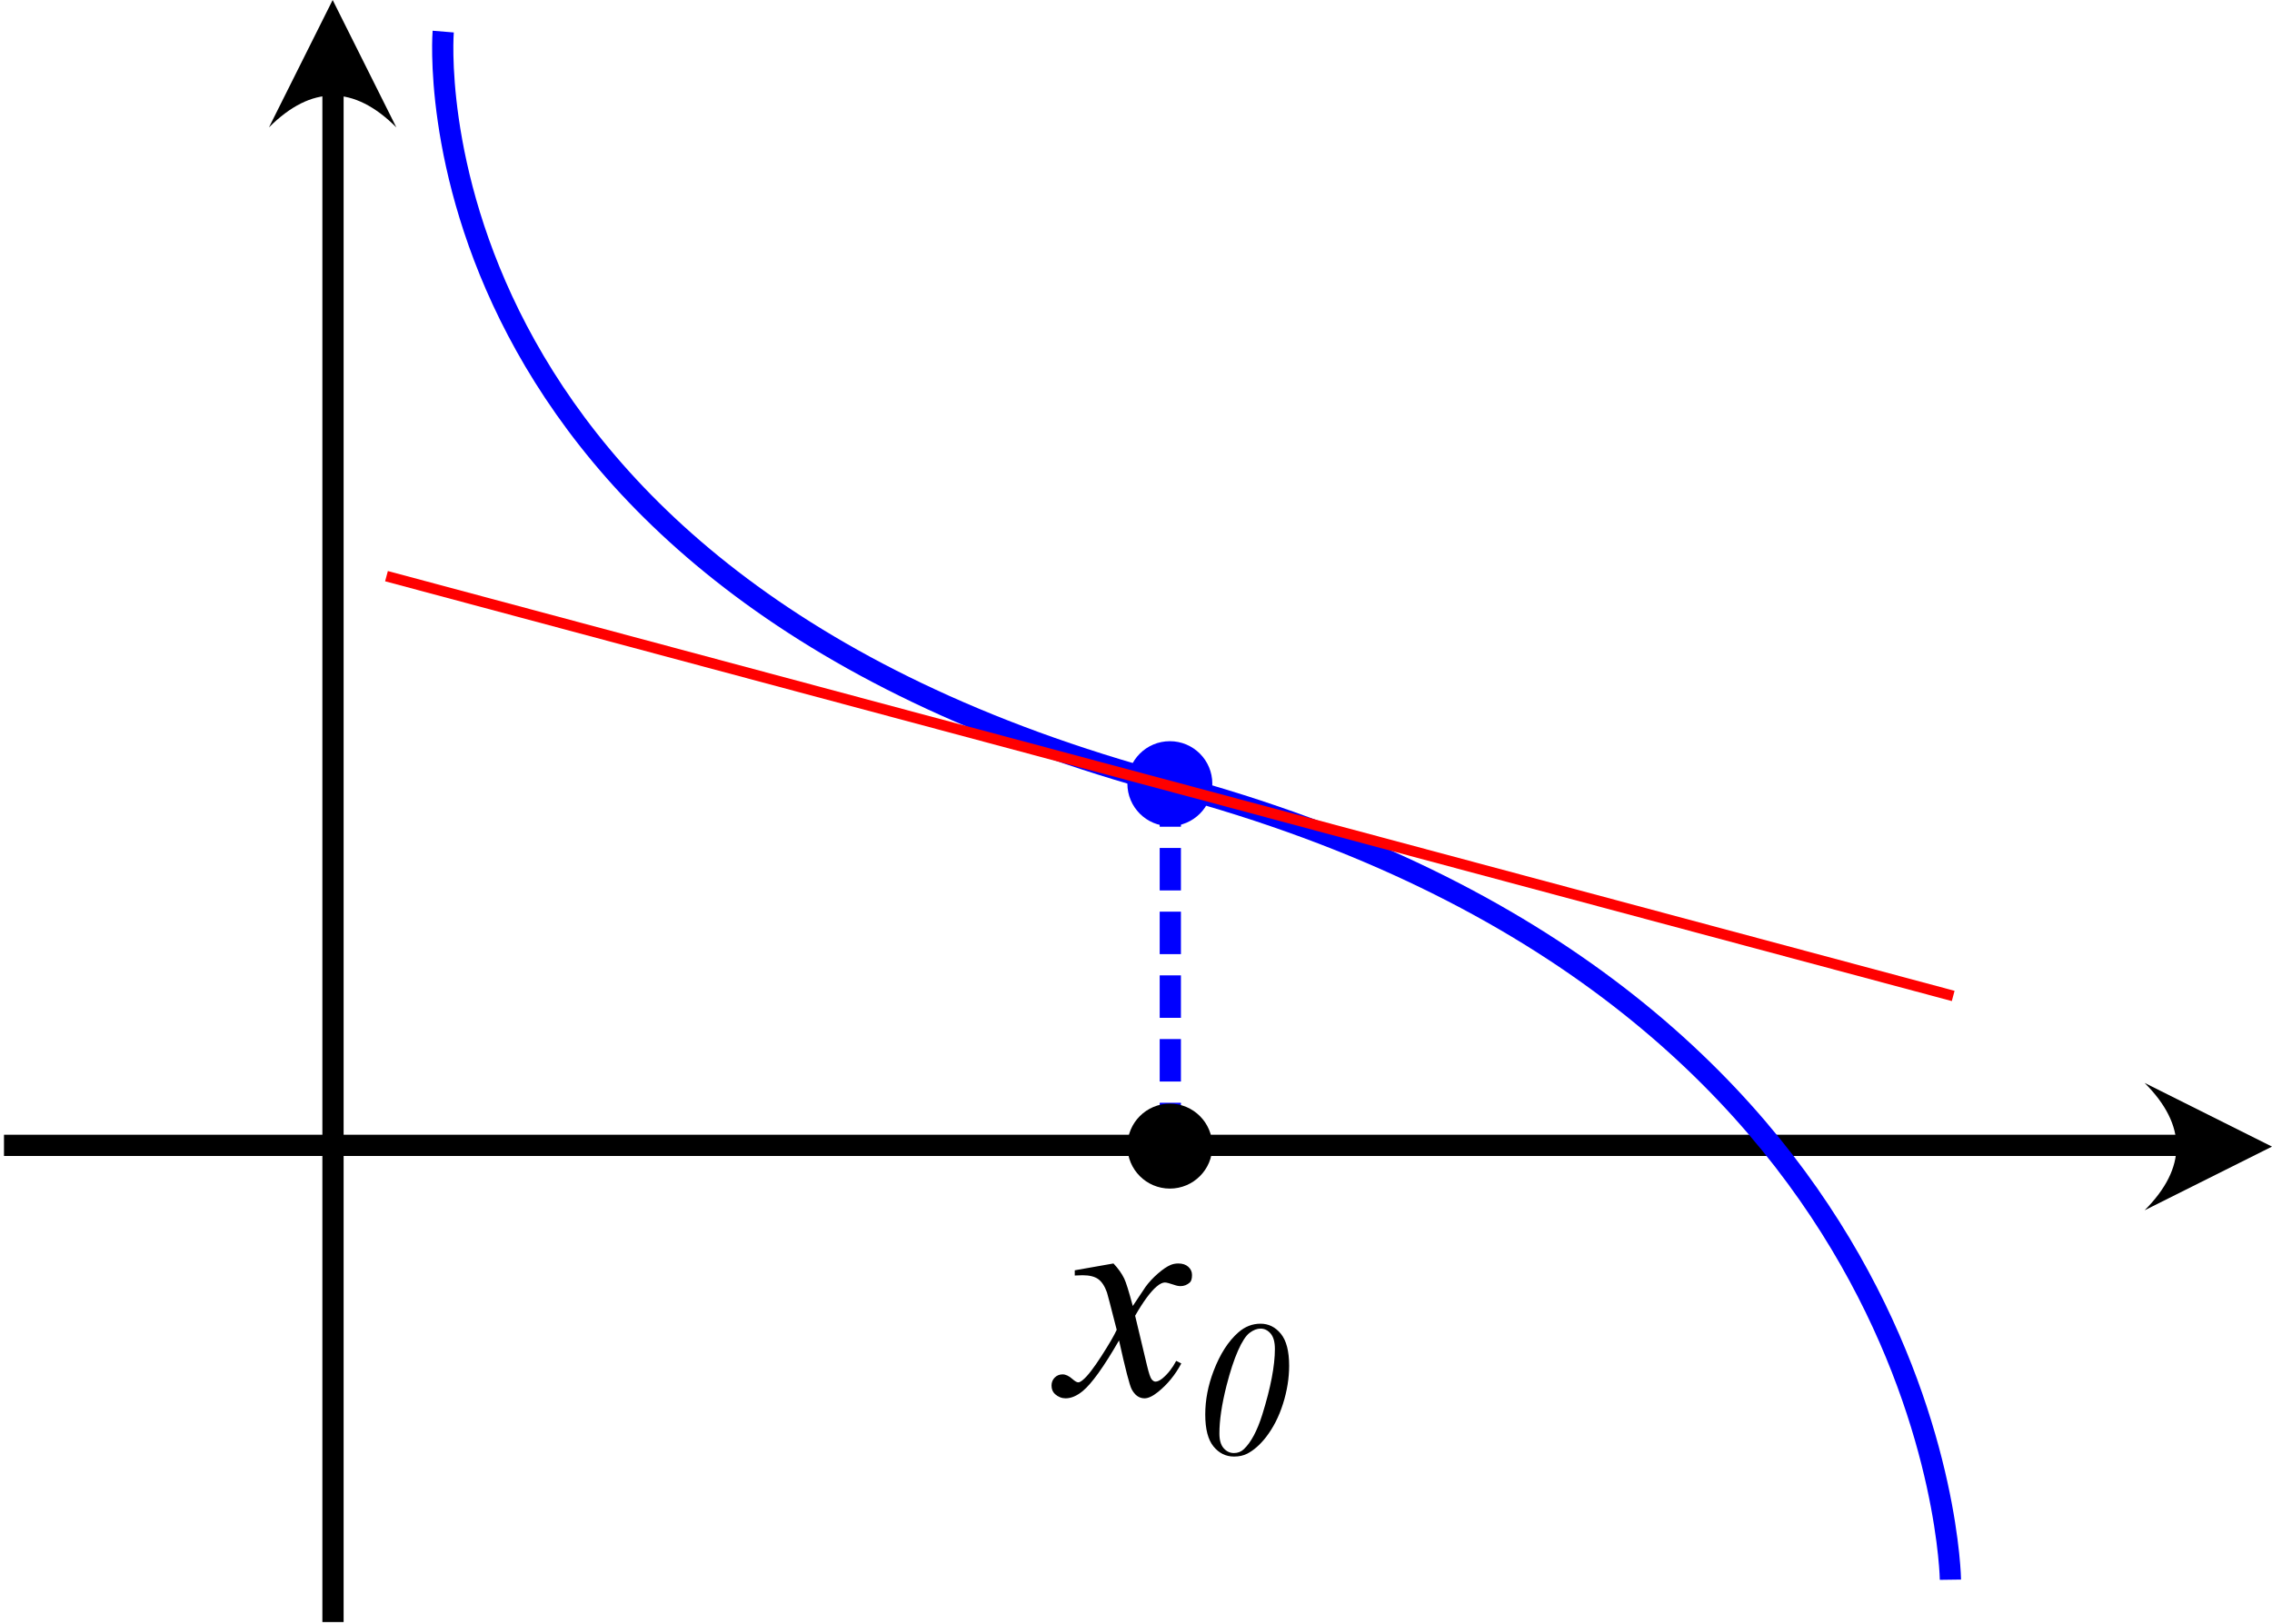
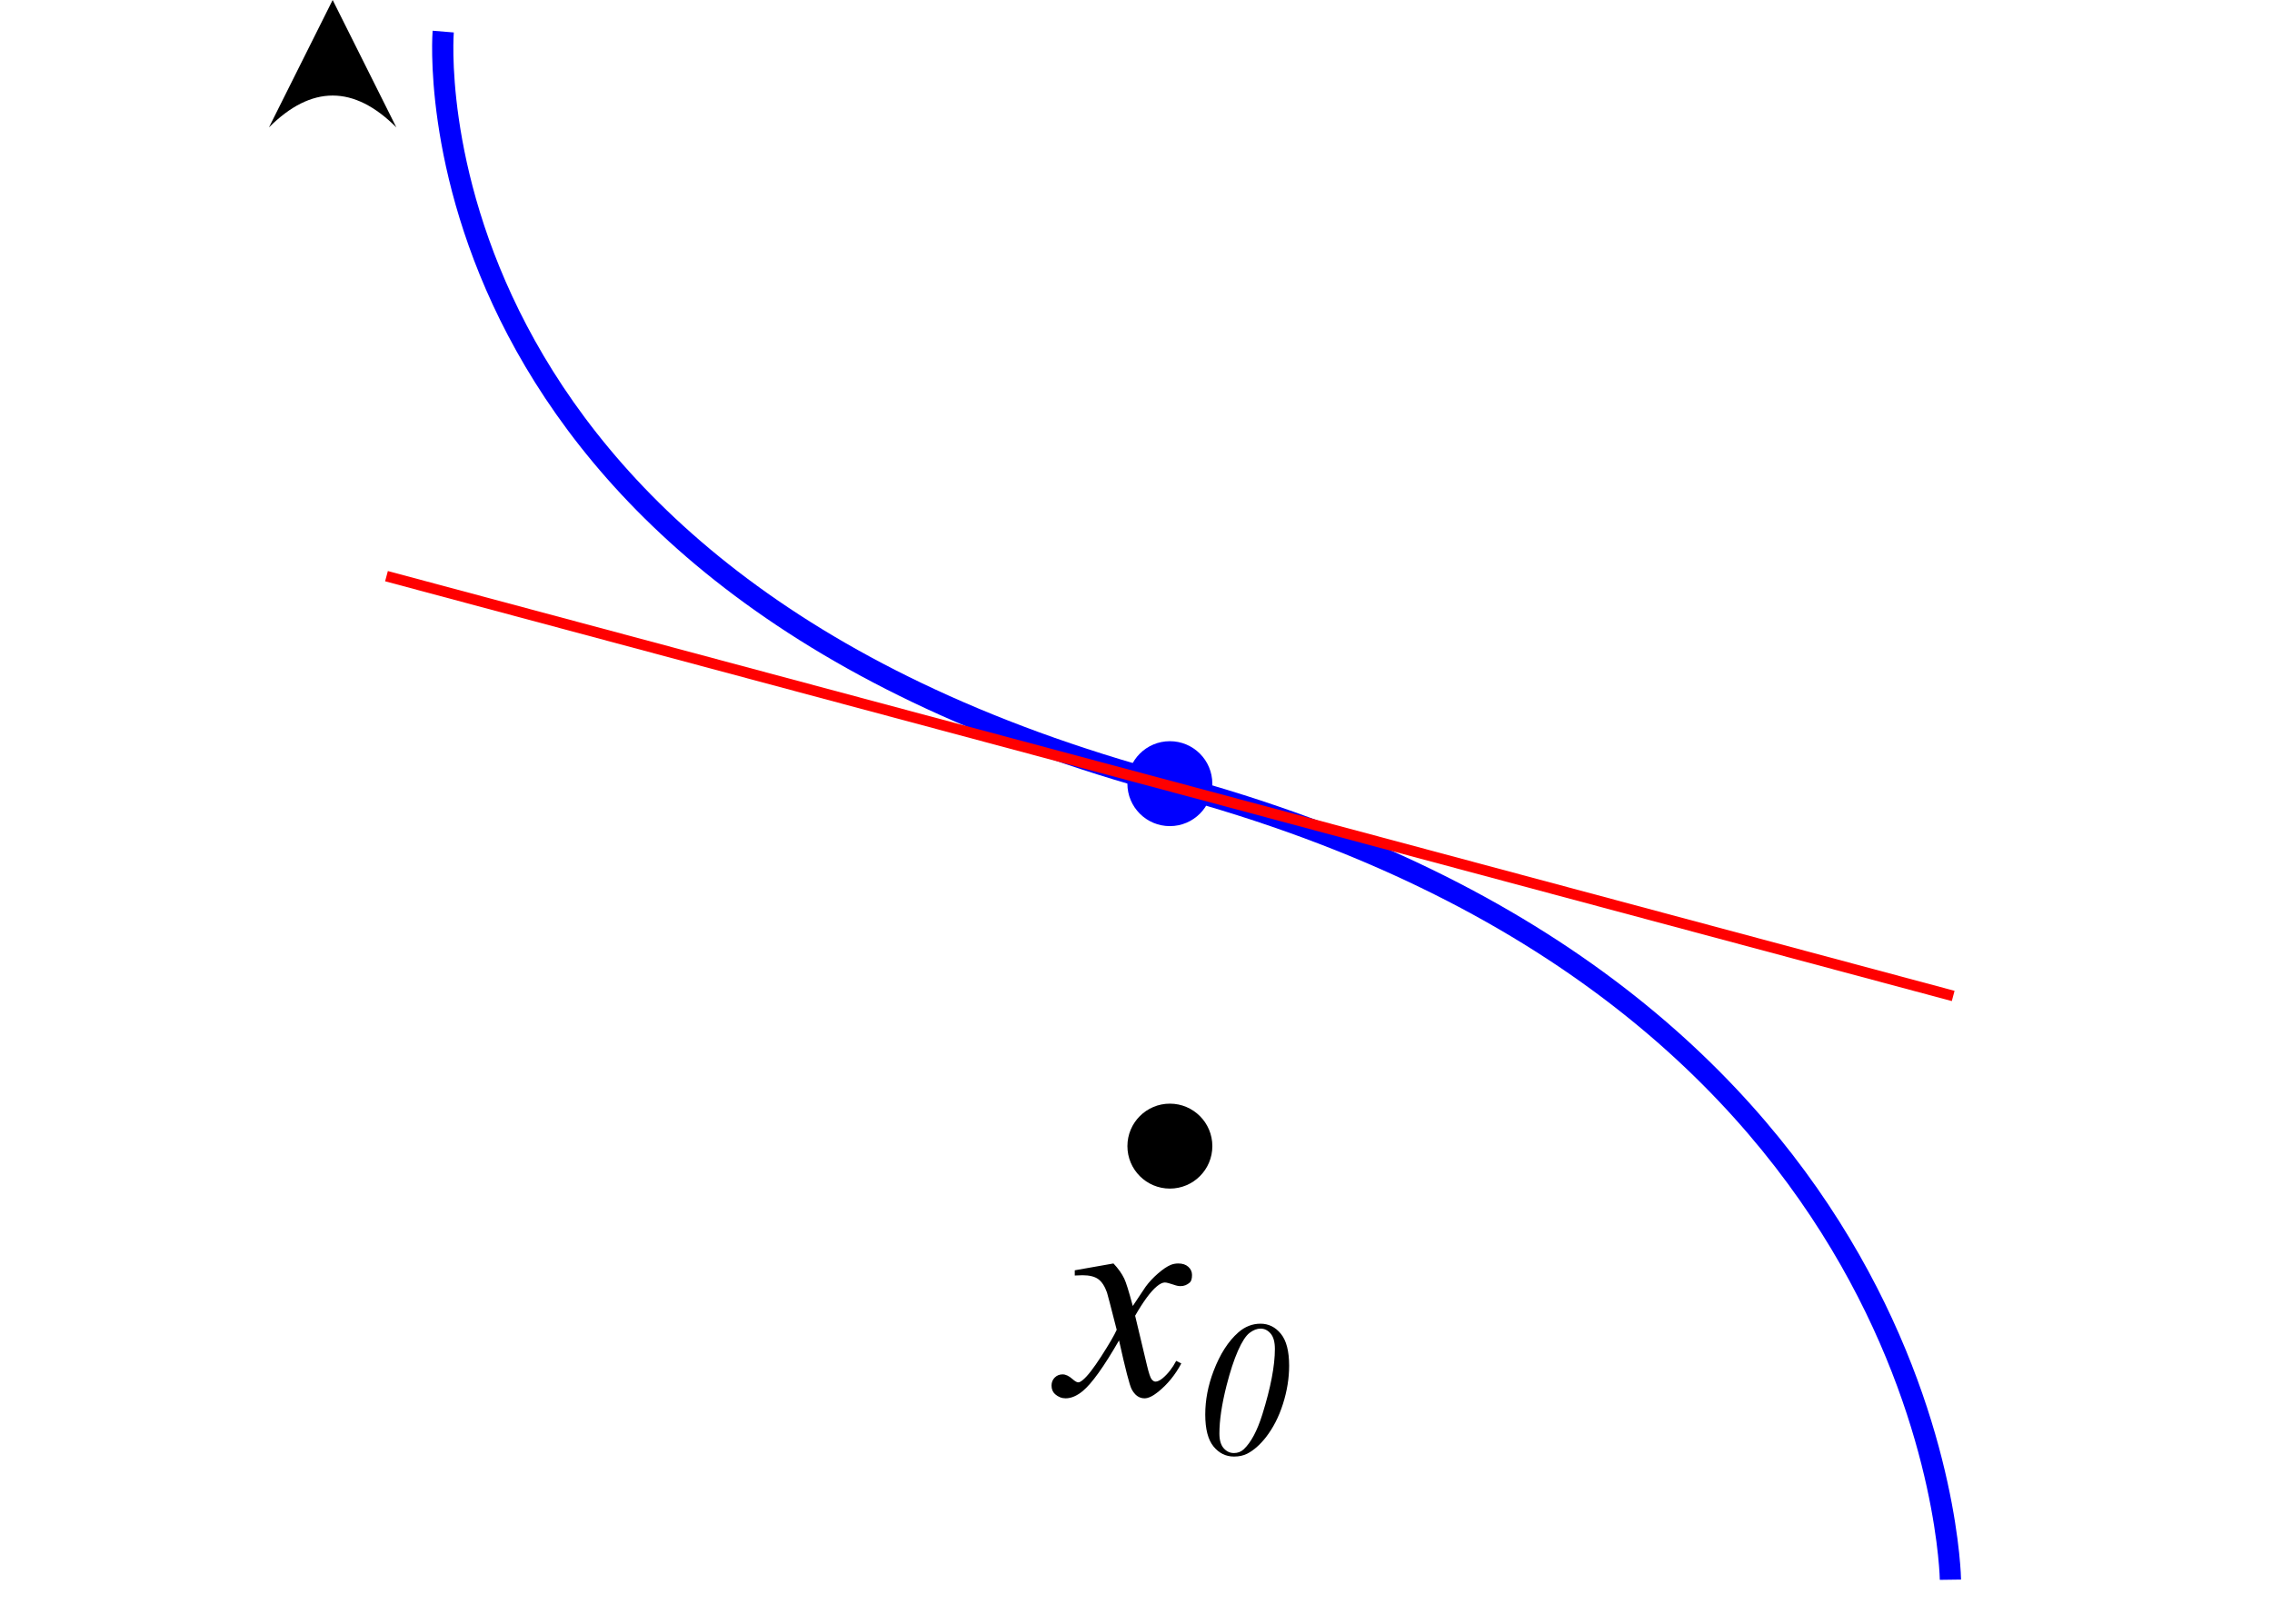
<svg xmlns="http://www.w3.org/2000/svg" xmlns:ns1="http://www.inkscape.org/namespaces/inkscape" xmlns:ns2="http://sodipodi.sourceforge.net/DTD/sodipodi-0.dtd" width="214px" height="153px" viewBox="0 0 214 153" version="1.1" id="svg3019" ns1:version="0.48.4 r9939" ns2:docname="Non-stationary point of inflection.svg">
  <defs id="defs3049" />
  <ns2:namedview pagecolor="#ffffff" bordercolor="#666666" borderopacity="1" objecttolerance="10" gridtolerance="10" guidetolerance="10" ns1:pageopacity="0" ns1:pageshadow="2" ns1:window-width="1348" ns1:window-height="833" id="namedview3047" showgrid="false" ns1:zoom="2.064604" ns1:cx="177.74706" ns1:cy="55.754403" ns1:window-x="75" ns1:window-y="2" ns1:window-maximized="0" ns1:current-layer="svg3019" />
  <path style="stroke-width:2" d="m 31.333,0 -6,12 q 6,-6 12,0 z" id="path3027" ns1:connector-curvature="0" />
  <g id="g3070" transform="translate(0,-24)">
-     <path id="path3068" d="m 214,132 -12,-6 q 6,6 0,12 z" style="stroke-width:2" ns1:connector-curvature="0" />
-     <path ns1:connector-curvature="0" id="path3053" d="M 0.376,131.883 H 208.376" style="stroke:#000000;stroke-width:2" />
-   </g>
+     </g>
  <path ns2:nodetypes="czc" ns1:connector-curvature="0" id="path3023" d="m 41.746,2.976 c 0,0 -4.206,51.439 68.504,70.934 72.71,19.495 73.461,74.885 73.461,74.885" style="fill:none;stroke:#0000ff;stroke-width:2" />
-   <path style="stroke:#000000;stroke-width:2" d="M 31.365,152.783 V 5.783" id="path3025-1" ns1:connector-curvature="0" />
  <g style="font-size:72px;font-style:italic;font-variant:normal;font-weight:normal;font-stretch:normal;text-align:start;line-height:125%;letter-spacing:0px;word-spacing:0px;writing-mode:lr-tb;text-anchor:start;fill:#000000;fill-opacity:1;stroke:none;font-family:Times New Roman;-inkscape-font-specification:'Times New Roman, Italic'" id="text3293" transform="translate(-13.727,32.212)">
    <path d="m 118.605,86.796 c 0.447,0.474 0.784,0.948 1.012,1.422 0.164,0.328 0.433,1.189 0.807,2.584 l 1.203,-1.805 c 0.319,-0.437 0.706,-0.854 1.162,-1.251 0.456,-0.396 0.857,-0.668 1.203,-0.813 0.219,-0.091 0.46,-0.137 0.725,-0.137 0.392,1.2e-5 0.704,0.105 0.937,0.314 0.232,0.21 0.349,0.465 0.349,0.766 -1e-5,0.346 -0.068,0.583 -0.205,0.711 -0.255,0.228 -0.547,0.342 -0.875,0.342 -0.191,1e-5 -0.396,-0.041 -0.615,-0.123 -0.428,-0.146 -0.716,-0.219 -0.861,-0.219 -0.219,1e-5 -0.479,0.128 -0.779,0.383 -0.565,0.474 -1.24,1.39 -2.023,2.748 l 1.121,4.703 c 0.173,0.72 0.319,1.151 0.438,1.292 0.118,0.141 0.237,0.212 0.355,0.212 0.191,2e-6 0.415,-0.105 0.67,-0.314 0.501,-0.419 0.93,-0.966 1.285,-1.641 l 0.479,0.246 c -0.574,1.076 -1.303,1.969 -2.188,2.68 -0.501,0.401 -0.925,0.602 -1.271,0.602 -0.51,0 -0.916,-0.287 -1.217,-0.861 -0.191,-0.355 -0.588,-1.887 -1.189,-4.594 -1.422,2.47 -2.561,4.061 -3.418,4.771 -0.556,0.456 -1.094,0.684 -1.613,0.684 -0.365,0 -0.697,-0.132 -0.998,-0.396 -0.219,-0.201 -0.328,-0.469 -0.328,-0.807 10e-6,-0.301 0.1,-0.551 0.301,-0.752 0.201,-0.201 0.447,-0.301 0.738,-0.301 0.292,2e-6 0.602,0.146 0.93,0.438 0.237,0.21 0.419,0.314 0.547,0.314 0.109,10e-7 0.251,-0.073 0.424,-0.219 0.428,-0.346 1.012,-1.094 1.75,-2.242 0.738,-1.148 1.221,-1.978 1.449,-2.488 -0.565,-2.215 -0.87,-3.386 -0.916,-3.514 -0.21,-0.592 -0.483,-1.012 -0.82,-1.258 -0.337,-0.246 -0.834,-0.369 -1.49,-0.369 -0.21,1.1e-5 -0.451,0.009 -0.725,0.027 l 0,-0.492 z" style="font-size:28px" id="path3516" ns1:connector-curvature="0" />
    <path d="m 132.458,92.469 c 0.758,1.2e-5 1.397,0.317 1.915,0.951 0.518,0.634 0.778,1.635 0.778,3.004 -1e-5,1.173 -0.193,2.37 -0.578,3.59 -0.385,1.22 -0.927,2.278 -1.626,3.173 -0.557,0.705 -1.14,1.215 -1.751,1.529 -0.355,0.178 -0.767,0.267 -1.235,0.267 -0.77,0 -1.414,-0.317 -1.933,-0.951 -0.518,-0.634 -0.778,-1.638 -0.778,-3.013 0,-1.357 0.261,-2.719 0.782,-4.088 0.61,-1.6 1.389,-2.814 2.337,-3.644 0.622,-0.545 1.318,-0.818 2.088,-0.818 z m 0.009,0.462 c -0.344,1.2e-5 -0.692,0.135 -1.044,0.404 -0.353,0.27 -0.717,0.831 -1.093,1.684 -0.376,0.853 -0.736,1.952 -1.08,3.297 -0.444,1.76 -0.667,3.259 -0.667,4.497 0,0.616 0.133,1.077 0.4,1.382 0.267,0.305 0.589,0.458 0.969,0.458 0.361,0 0.669,-0.118 0.924,-0.355 0.681,-0.64 1.265,-1.733 1.751,-3.279 0.788,-2.53 1.182,-4.586 1.182,-6.167 -1e-5,-0.658 -0.133,-1.142 -0.4,-1.453 -0.267,-0.311 -0.581,-0.467 -0.942,-0.467 z" style="font-size:65.001%;baseline-shift:sub" id="path3518" ns1:connector-curvature="0" />
  </g>
-   <path style="fill:none;stroke:#0000ff;stroke-width:2;stroke-linecap:butt;stroke-linejoin:miter;stroke-miterlimit:4;stroke-opacity:1;stroke-dasharray:4, 2;stroke-dashoffset:0" d="m 110.232,73.871 0,32.417" id="path4374" ns1:connector-curvature="0" ns2:nodetypes="cc" />
  <circle transform="matrix(1,0,0,-1,3.189,150.314)" style="fill:#0000ff" ns2:ry="4" ns2:rx="4" ns2:cy="76.5" ns2:cx="107" cx="107" cy="76.5" r="4" id="circle3037-1" />
  <path style="fill:none;stroke:#ff0000;stroke-width:1px;stroke-linecap:butt;stroke-linejoin:miter;stroke-opacity:1" d="M 36.403,54.269 183.971,93.81" id="path4370" ns1:connector-curvature="0" ns2:nodetypes="cc" />
  <circle transform="translate(3.191,5.955)" ns2:ry="4" ns2:rx="4" ns2:cy="102" ns2:cx="107" cx="107" cy="102" r="4" id="circle3873" />
</svg>